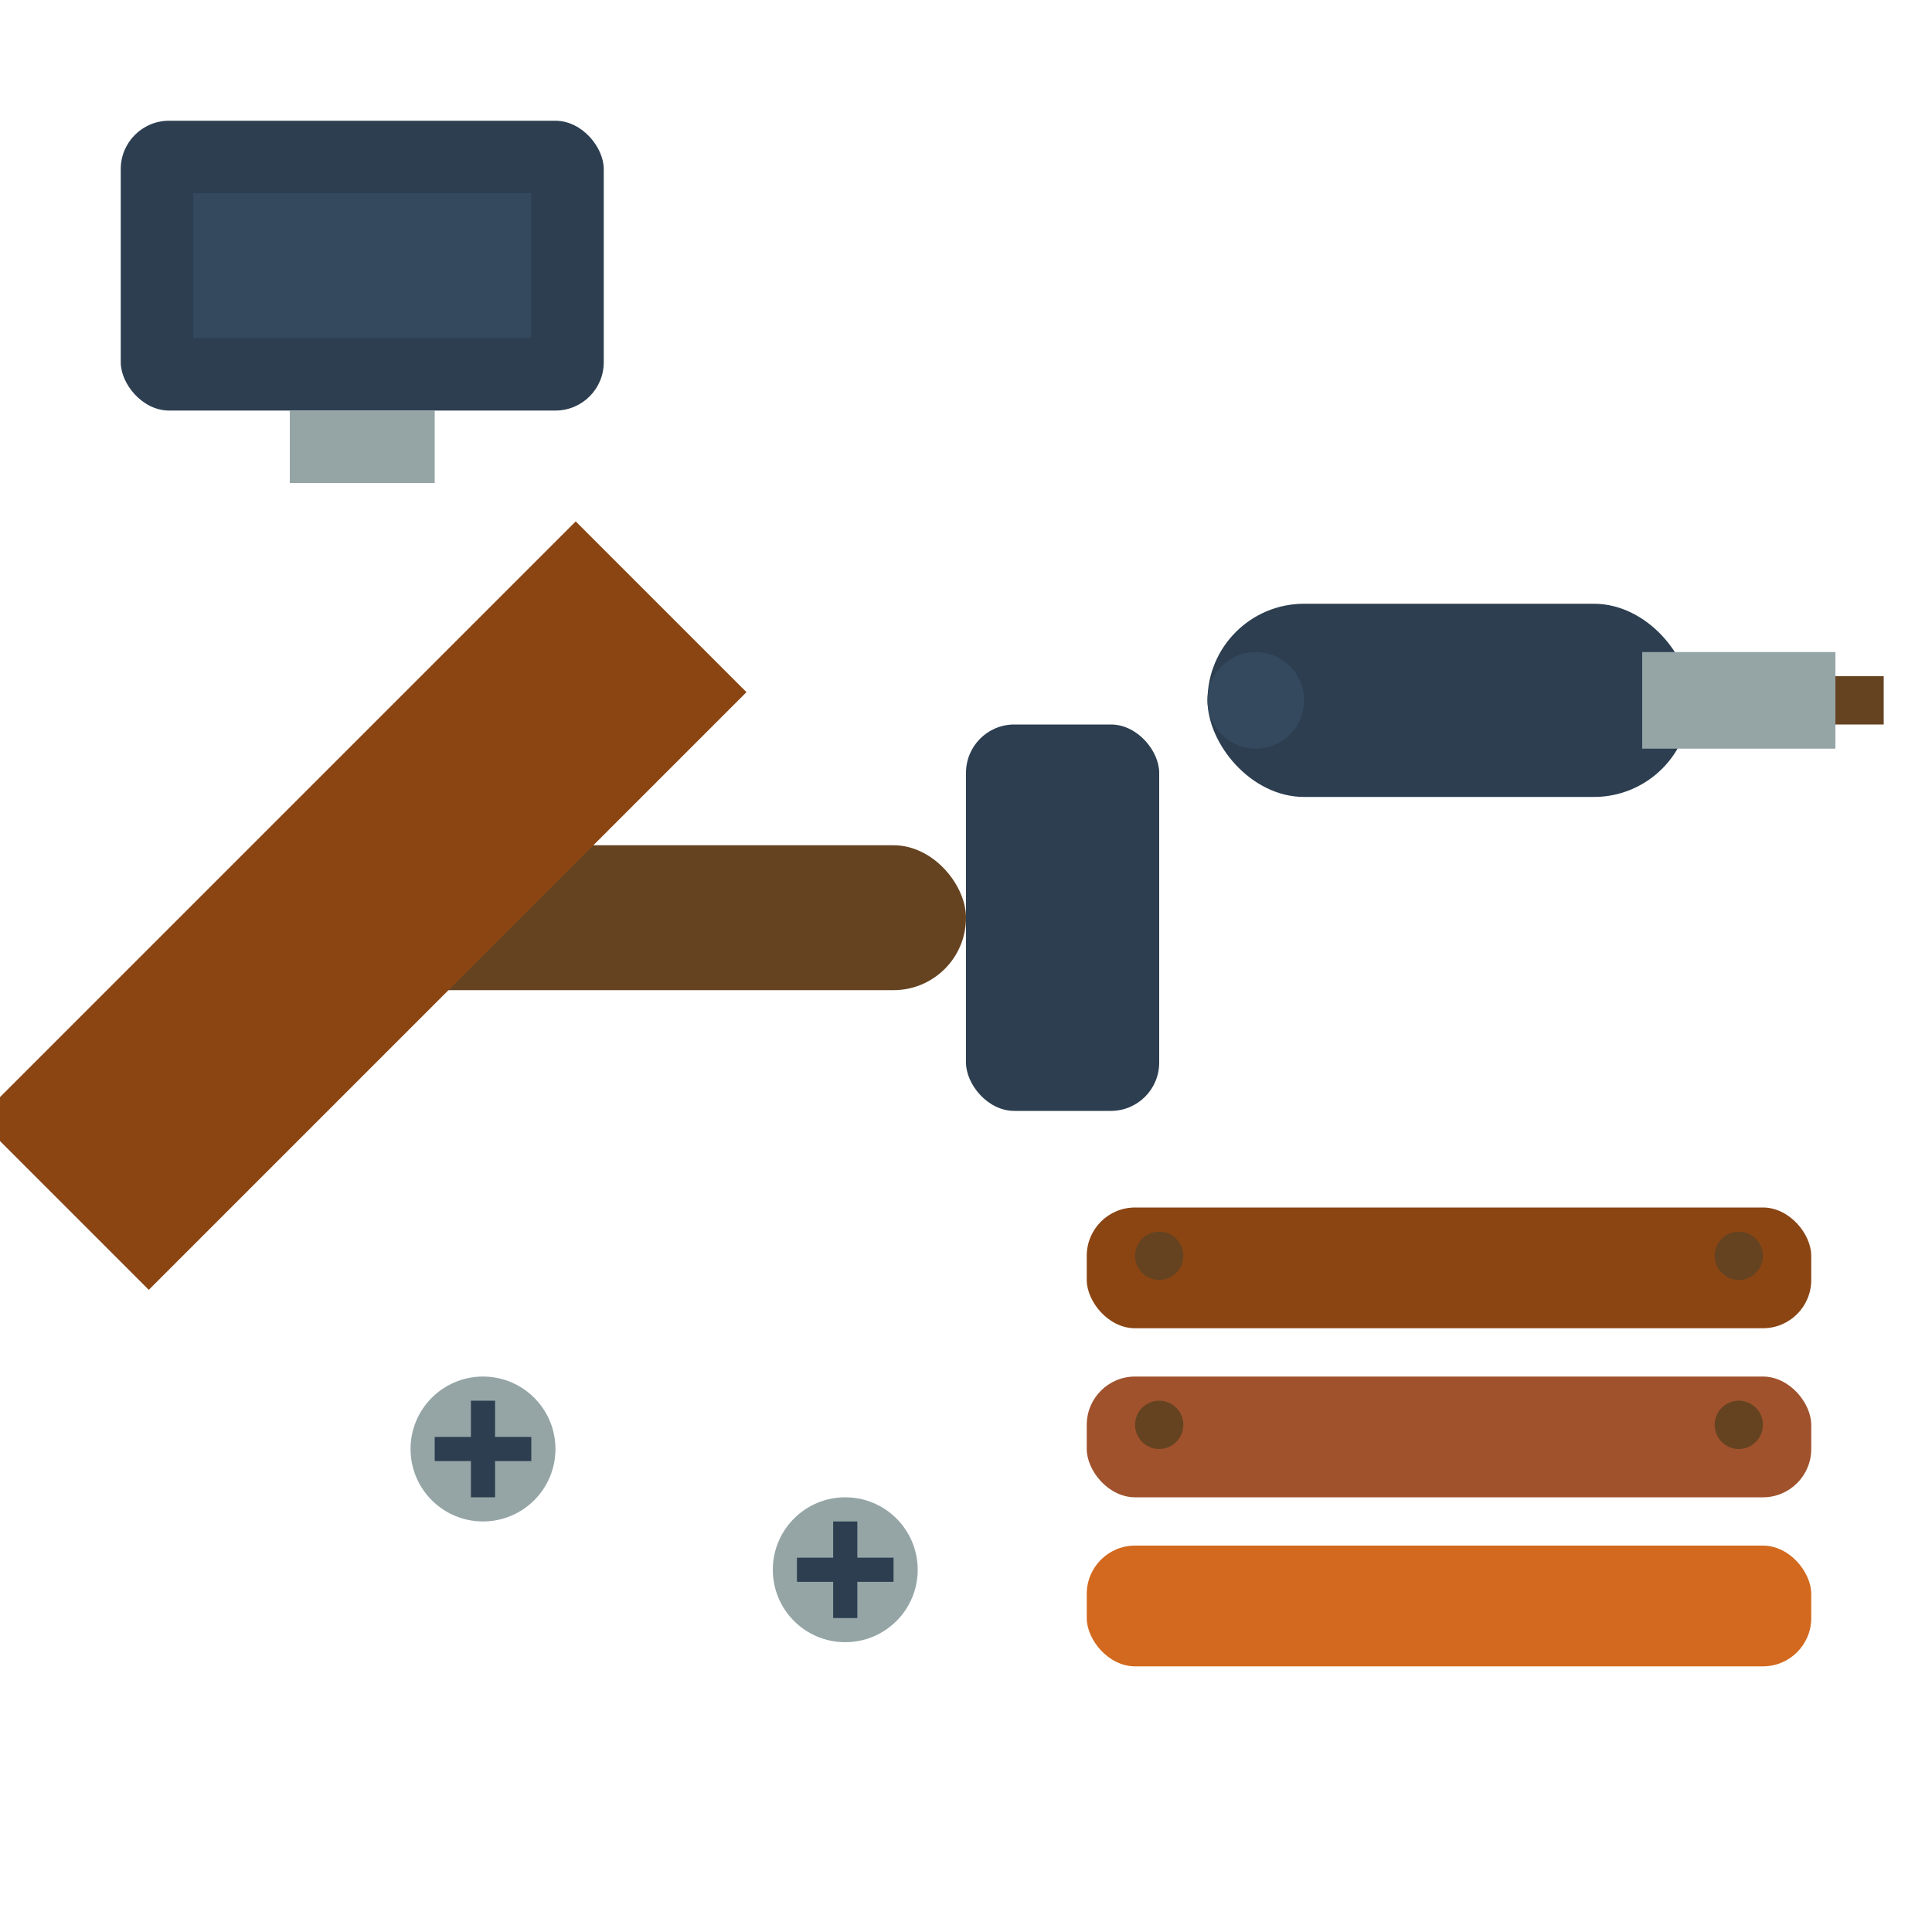
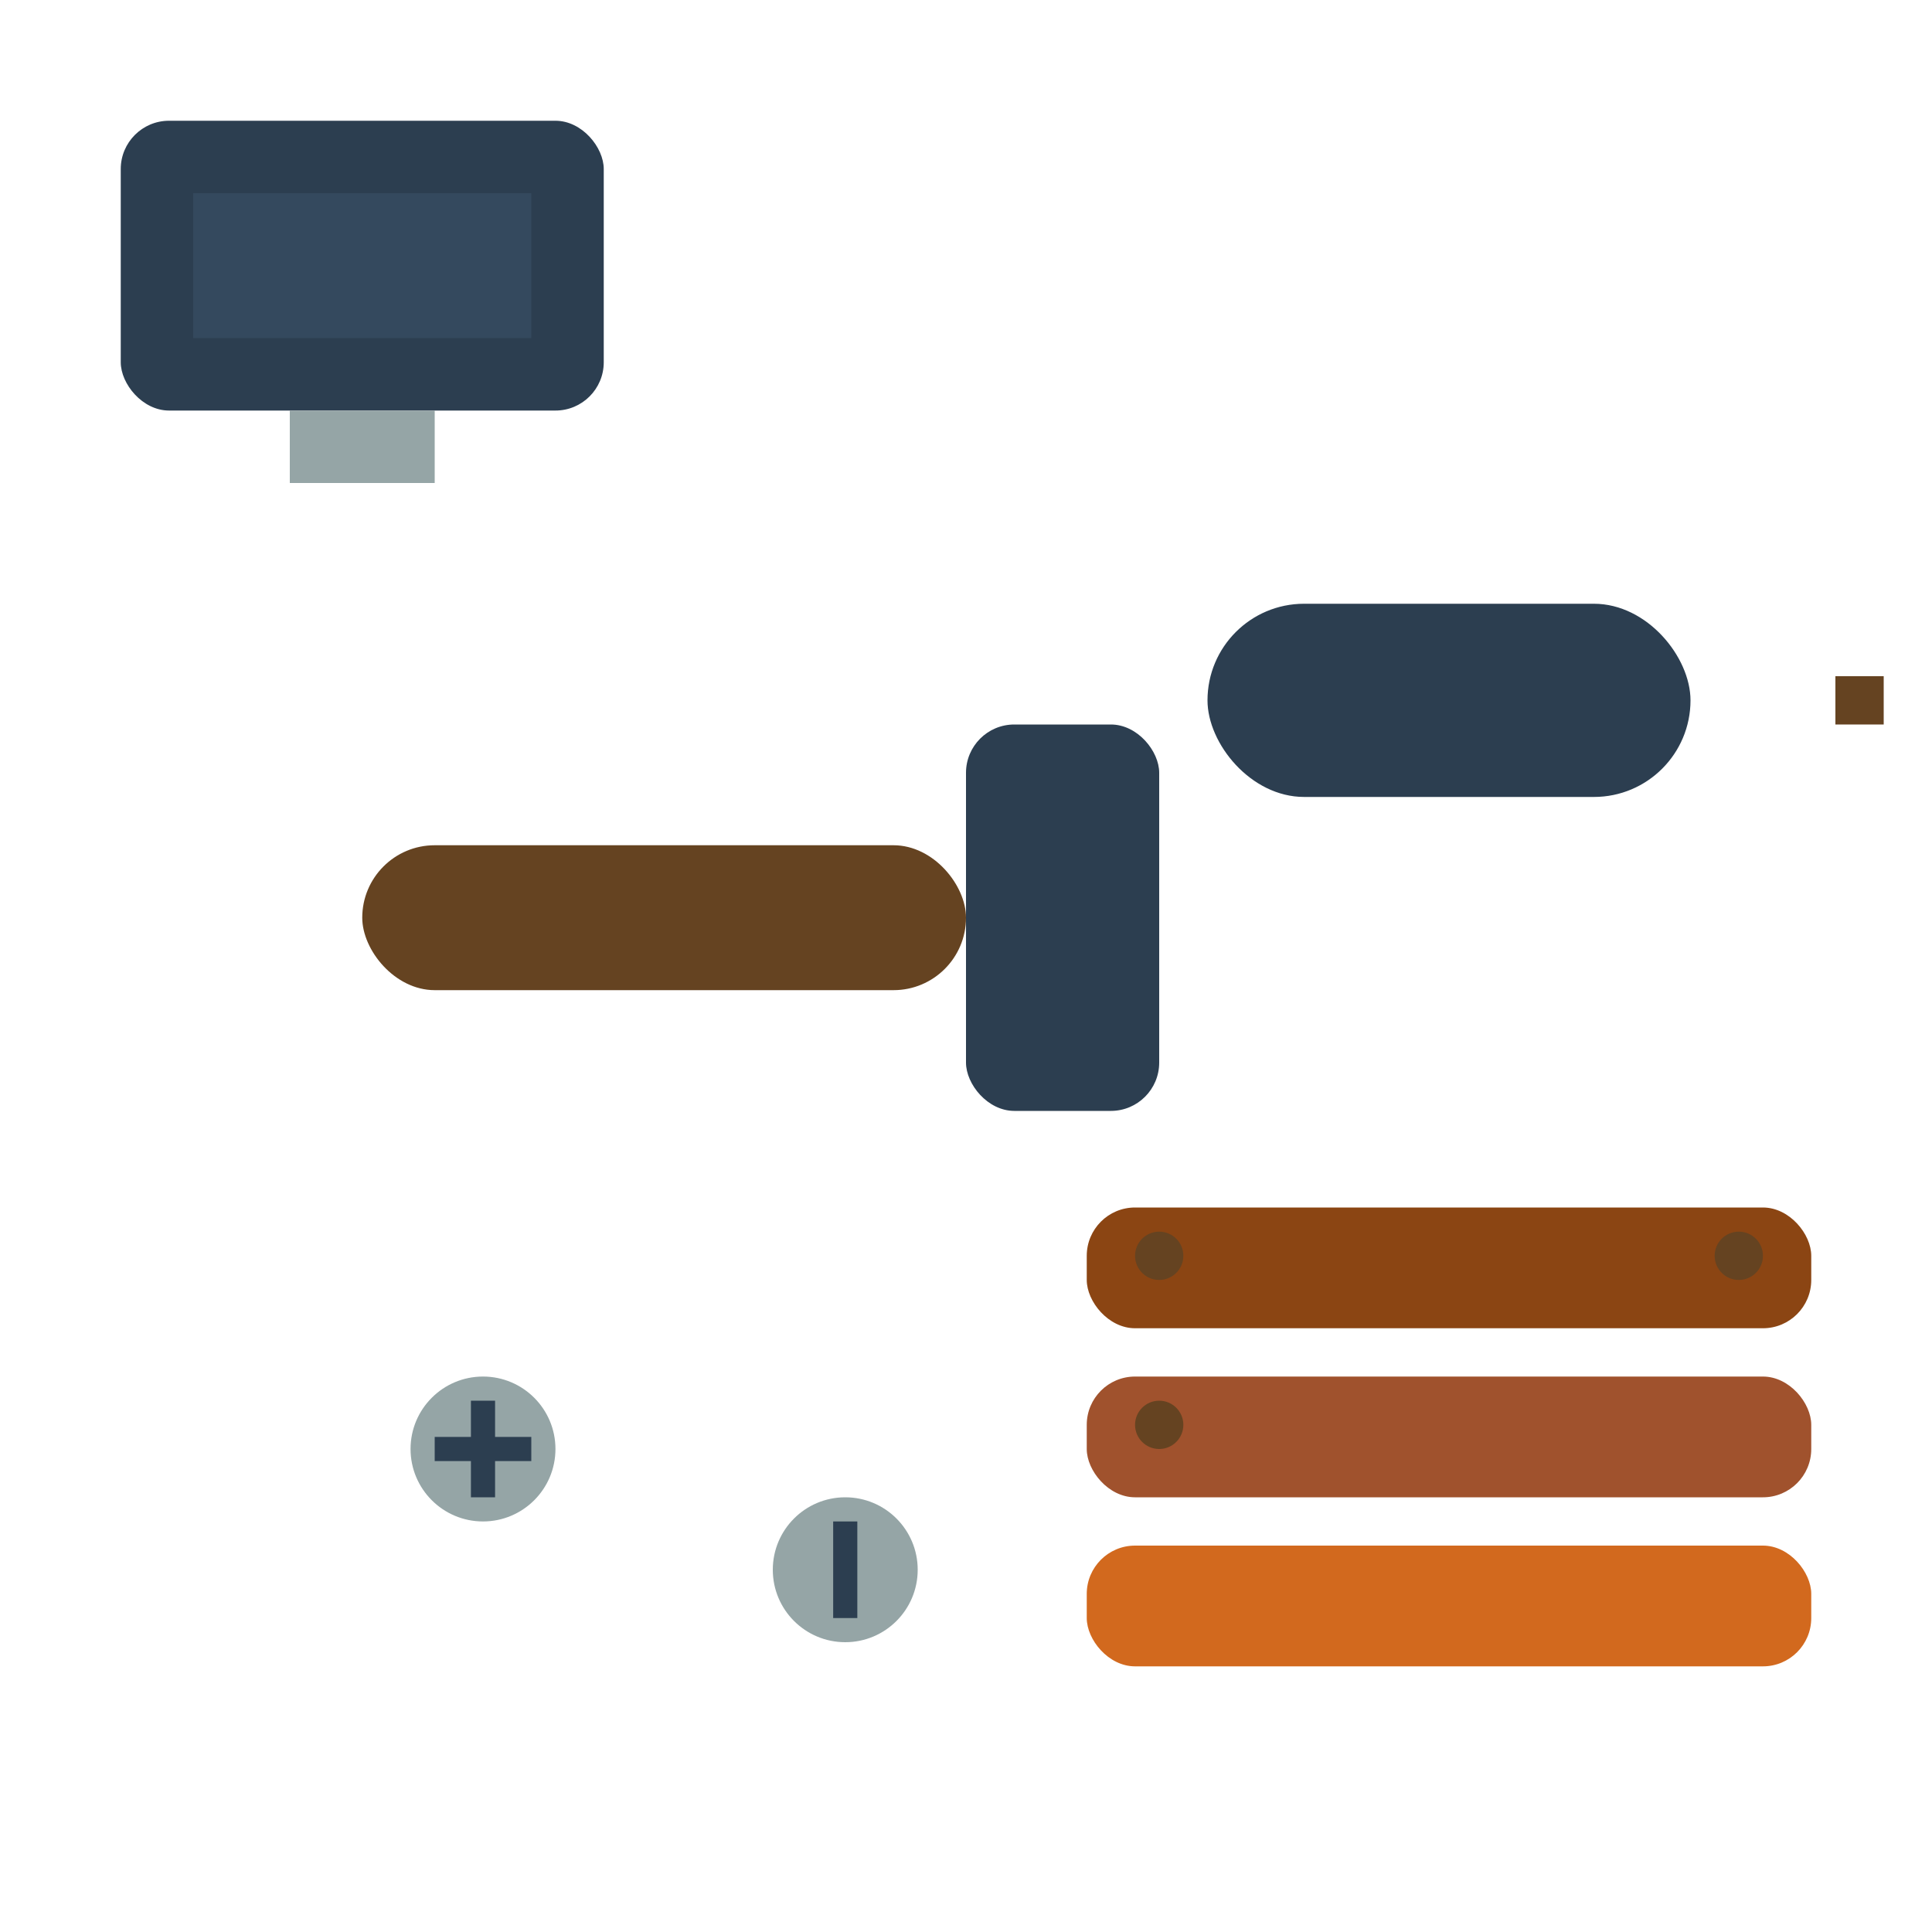
<svg xmlns="http://www.w3.org/2000/svg" viewBox="0 0 80 80" width="80" height="80">
  <rect x="15" y="35" width="25" height="6" fill="#654321" rx="3" />
  <rect x="40" y="30" width="8" height="16" fill="#2C3E50" rx="2" />
-   <rect x="10" y="20" width="10" height="35" fill="#8B4513" transform="rotate(45 15 37.5)" />
  <rect x="50" y="25" width="20" height="8" fill="#2C3E50" rx="4" />
-   <circle cx="52" cy="29" r="2" fill="#34495E" />
-   <rect x="68" y="27" width="8" height="4" fill="#95A5A6" />
  <line x1="76" y1="29" x2="78" y2="29" stroke="#654321" stroke-width="2" />
  <circle cx="20" cy="60" r="3" fill="#95A5A6" />
  <line x1="18" y1="60" x2="22" y2="60" stroke="#2C3E50" stroke-width="1" />
  <line x1="20" y1="58" x2="20" y2="62" stroke="#2C3E50" stroke-width="1" />
  <circle cx="35" cy="65" r="3" fill="#95A5A6" />
-   <line x1="33" y1="65" x2="37" y2="65" stroke="#2C3E50" stroke-width="1" />
  <line x1="35" y1="63" x2="35" y2="67" stroke="#2C3E50" stroke-width="1" />
  <rect x="45" y="50" width="30" height="5" fill="#8B4513" rx="2" />
  <rect x="45" y="57" width="30" height="5" fill="#A0522D" rx="2" />
  <rect x="45" y="64" width="30" height="5" fill="#D2691E" rx="2" />
  <circle cx="48" cy="52" r="1" fill="#654321" />
  <circle cx="72" cy="52" r="1" fill="#654321" />
  <circle cx="48" cy="59" r="1" fill="#654321" />
-   <circle cx="72" cy="59" r="1" fill="#654321" />
  <rect x="5" y="5" width="20" height="12" fill="#2C3E50" rx="2" />
  <rect x="8" y="8" width="14" height="6" fill="#34495E" />
  <rect x="12" y="17" width="6" height="3" fill="#95A5A6" />
</svg>